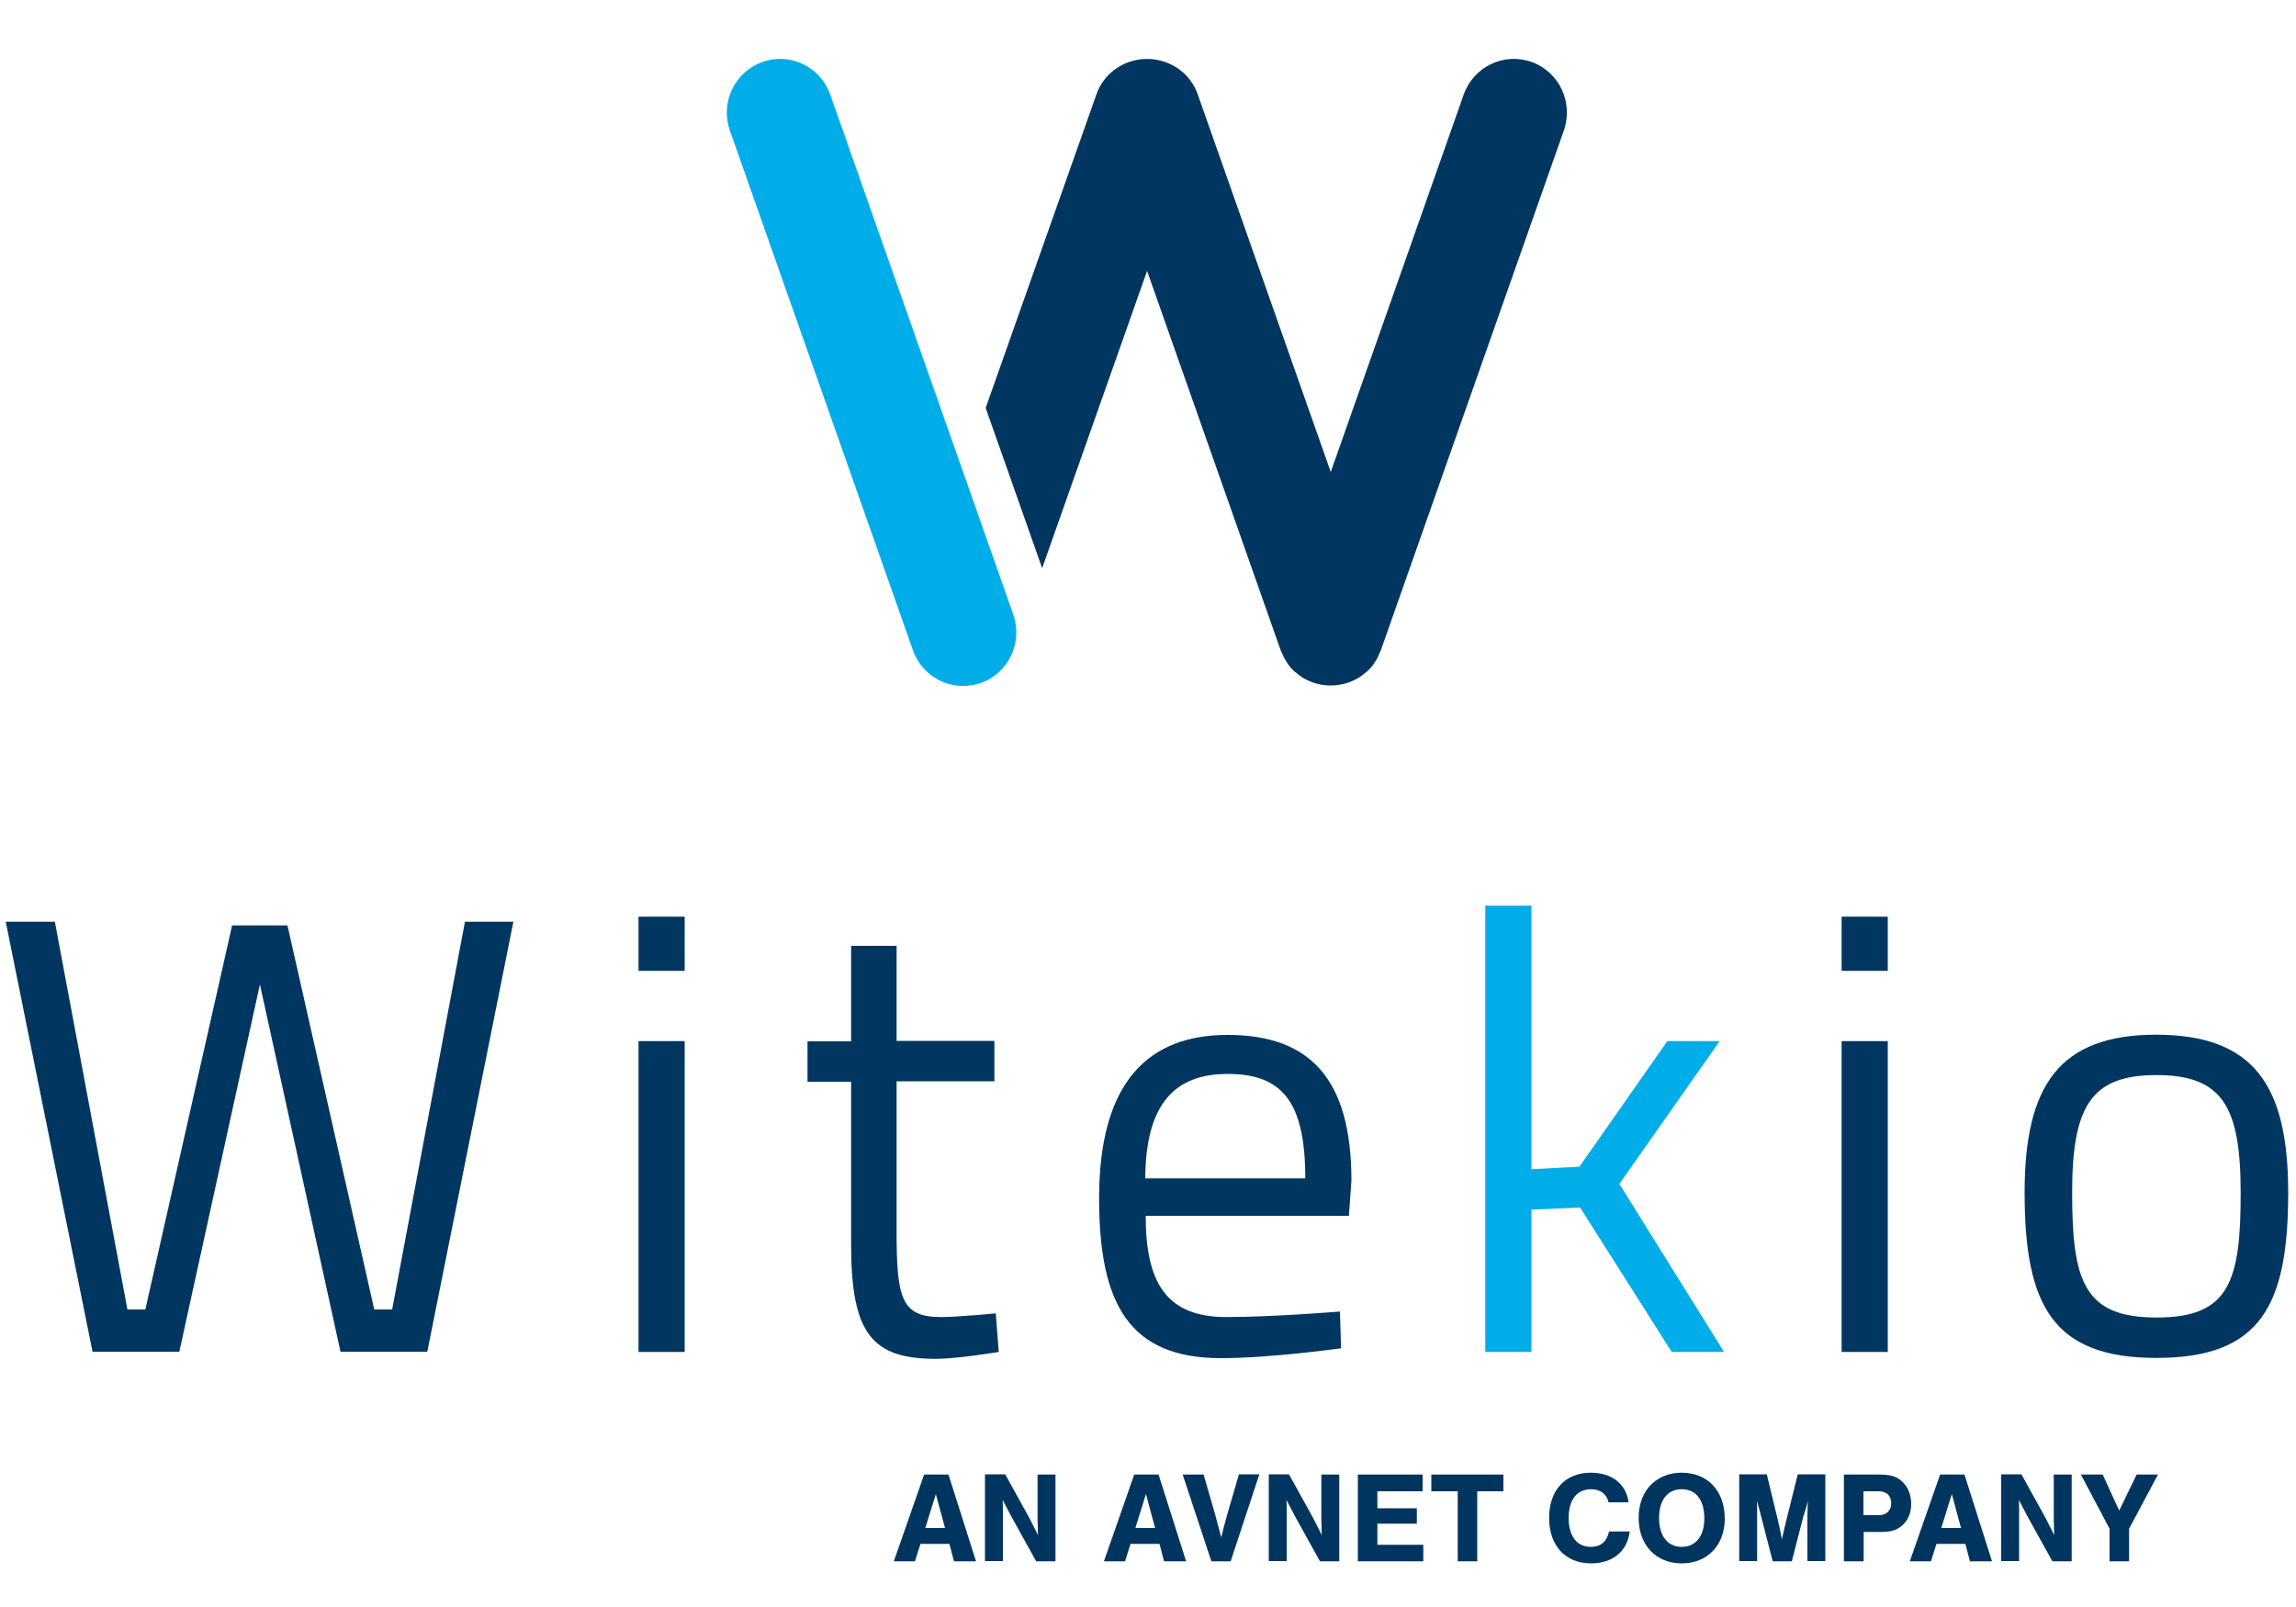
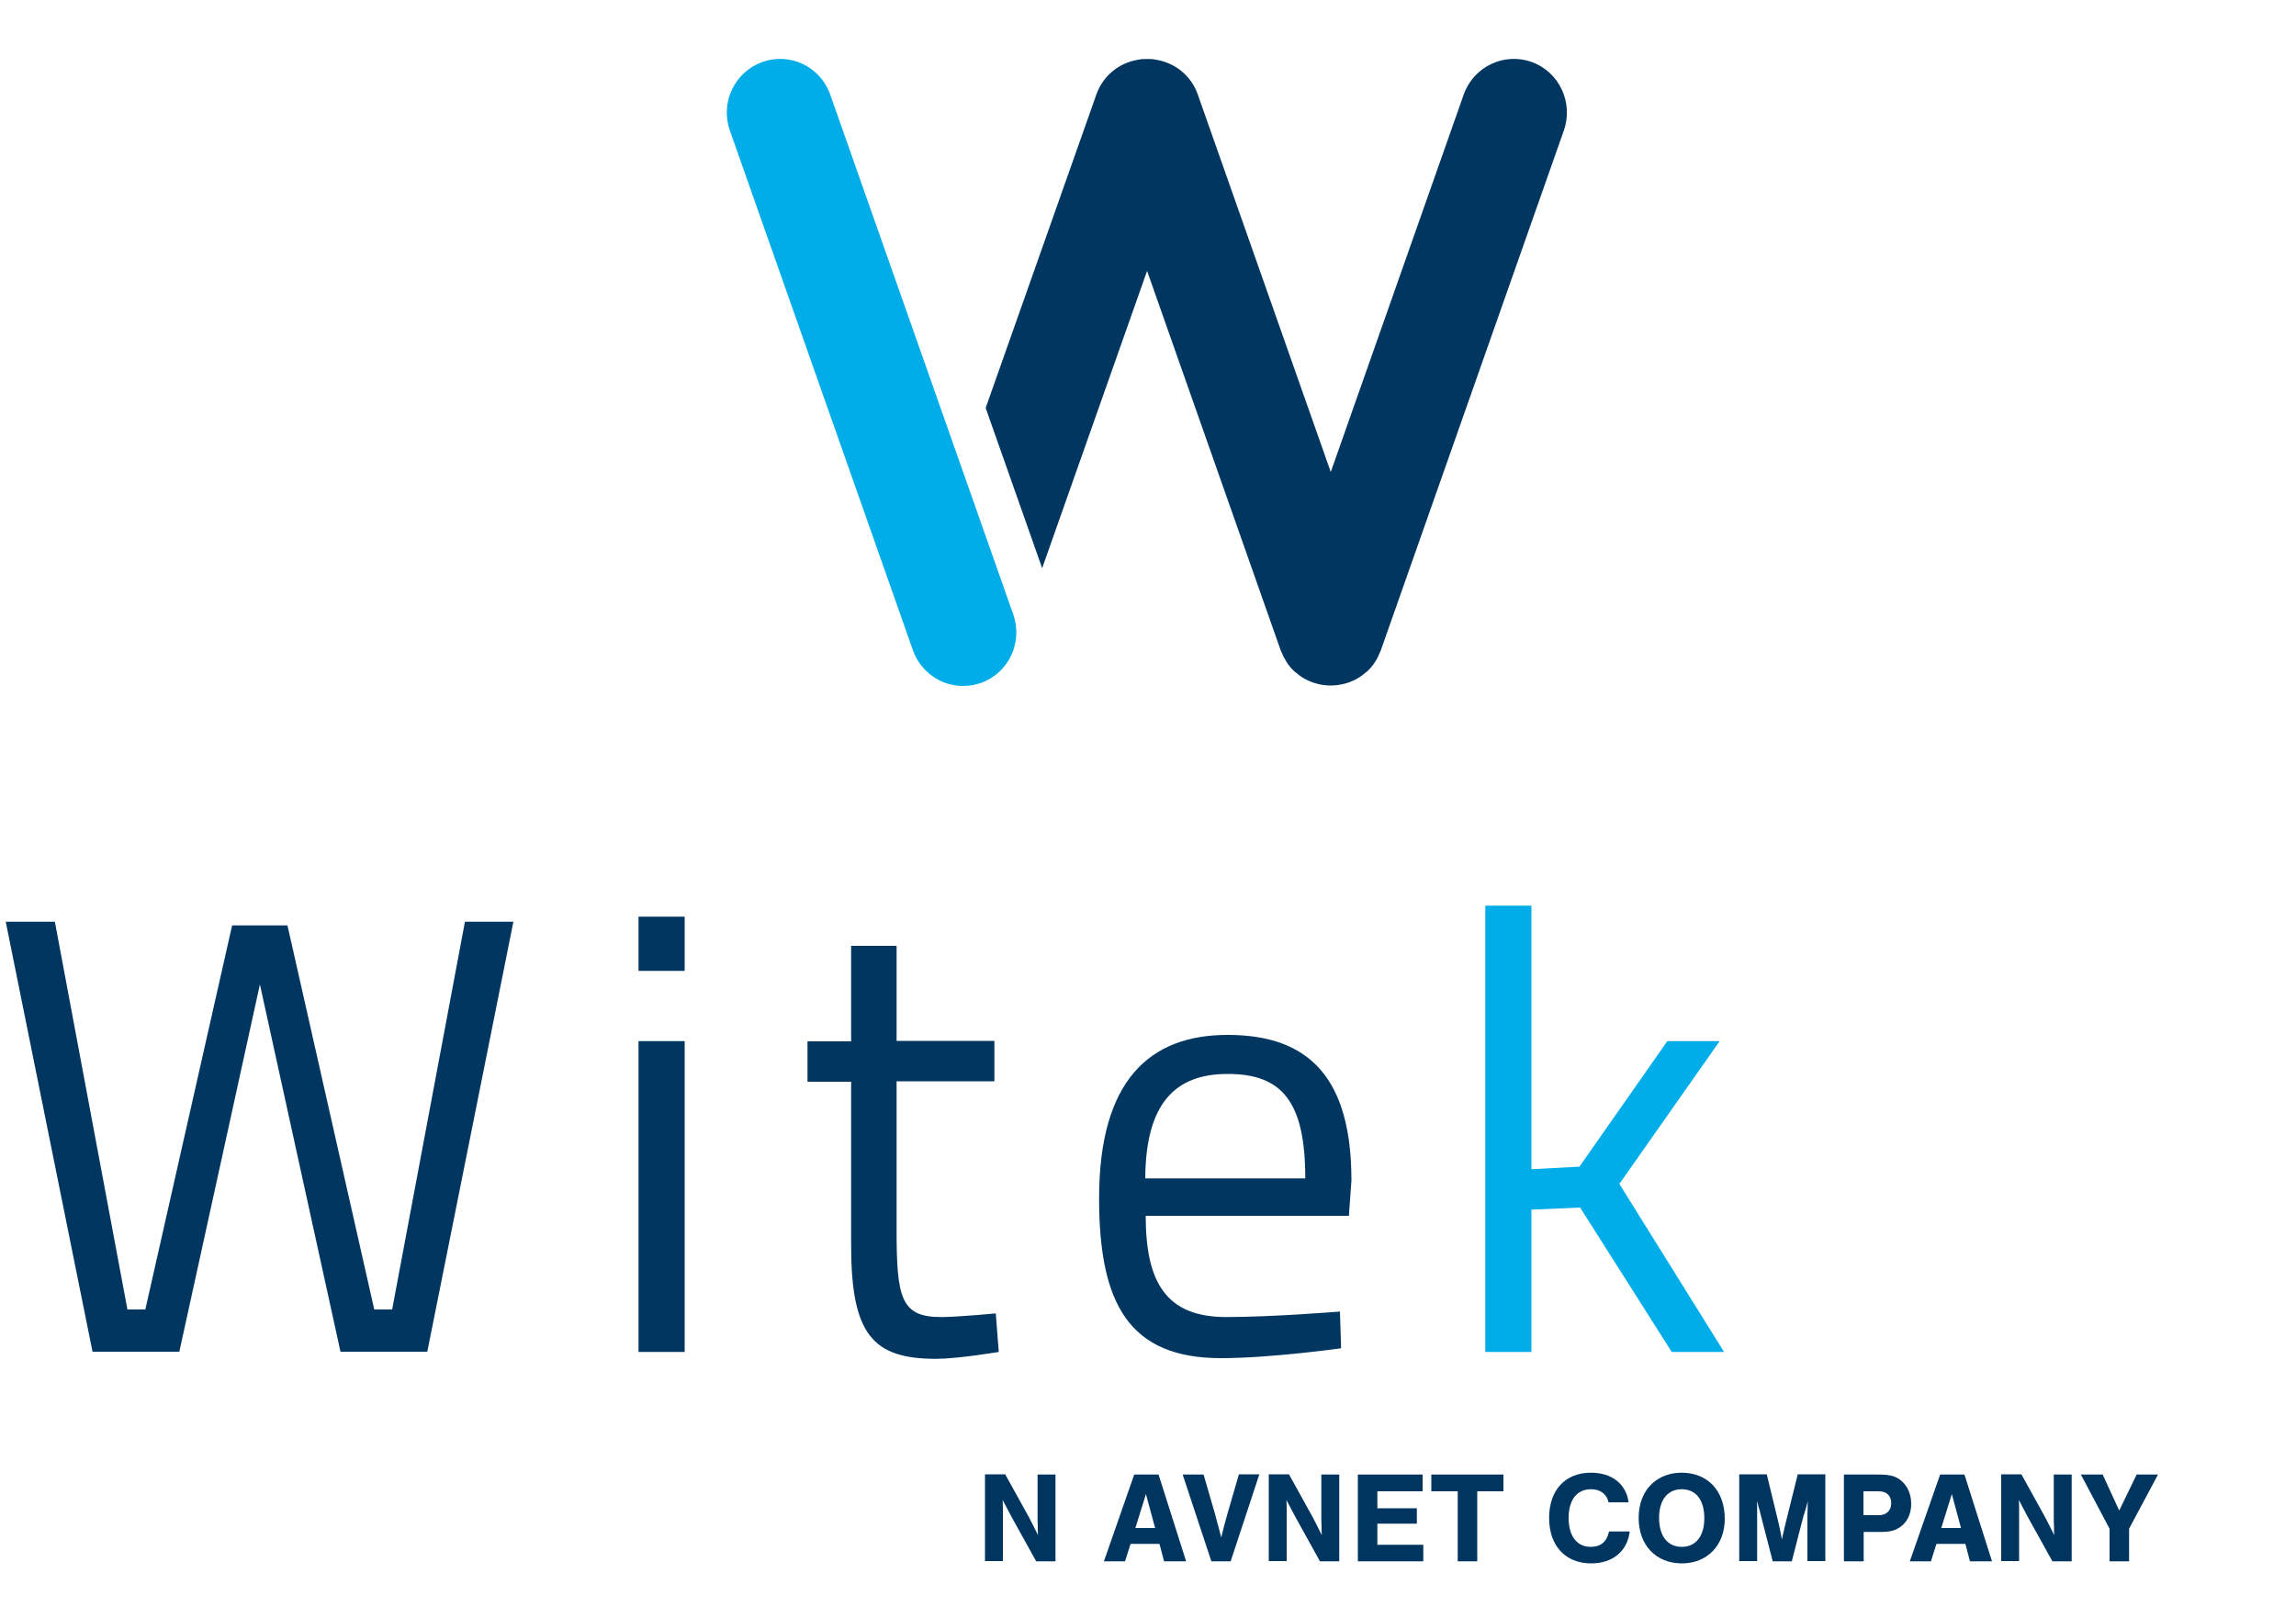
<svg xmlns="http://www.w3.org/2000/svg" version="1.1" id="Layer_1" x="0px" y="0px" viewBox="0 0 1000 700" style="enable-background:new 0 0 1000 700;" xml:space="preserve">
  <style type="text/css">
	.st0{fill:#00365F;}
	.st1{fill:#00ADE9;}
	.st2{fill:#00355F;}
</style>
  <polygon class="st0" points="23.9,401.5 55.5,570.4 63.3,570.4 101.1,403.1 125.2,403.1 163,570.4 170.8,570.4 202.5,401.5   223.6,401.5 186.1,588.8 148.3,588.8 113.2,428.8 78.1,588.8 40.3,588.8 2.5,401.5 " />
  <path class="st0" d="M278.1,453.5h20.1v135.4h-20.1V453.5z M278.1,399.3h20.1v23.6h-20.1V399.3z" />
  <path class="st0" d="M390.5,471.1v64.7c0,29.5,1.9,37.9,19.3,37.9c7.5,0,23.9-1.6,23.9-1.6l1.3,16.8c0,0-18,3-27.3,3  c-27.6,0-37-10.6-37-49.5v-71.2h-19v-17.6h19V412h19.8v41.4h42.6v17.6H390.5z" />
  <path class="st0" d="M568.5,513.3c0-33.6-10.2-45.5-33.8-45.5c-22.8,0-35.7,12.7-35.9,45.5H568.5z M583.6,571.3l0.5,16  c0,0-30.6,4.3-52.3,4.3c-40,0-53.1-23.6-53.1-69.6c0-51.4,22-71.2,56-71.2c35.7,0,53.9,19,53.9,63.4l-1.1,15.4h-88.5  c0,29,8.9,44.1,35.1,44.1C554.3,573.7,583.6,571.3,583.6,571.3" />
  <polygon class="st1" points="646.9,588.9 646.9,394.5 667,394.5 667,509.3 687.9,508.2 726.2,453.5 749,453.5 705.3,515.7   750.9,588.9 728.1,588.9 688.2,526 667,526.9 667,588.9 " />
-   <path class="st0" d="M802.1,453.5h20.1v135.4h-20.1V453.5z M802.1,399.3h20.1v23.6h-20.1V399.3z" />
-   <path class="st0" d="M975.9,519.5c0-37.6-8-51.2-36.7-51.2c-28.4,0-36.7,13.5-36.7,51.2c0,38.5,5.1,54.4,36.7,54.4  C971.1,574,975.9,558,975.9,519.5 M996.6,519.5c0,49.3-12.1,72-57.4,72c-45,0-57.4-22.7-57.4-72c0-46.6,15-68.8,57.4-68.8  C981.8,450.8,996.6,473,996.6,519.5" />
  <path class="st1" d="M419.4,298.8c-9.5,0-18.4-6-21.8-15.6L317.9,56.9c-4.3-12.2,2-25.5,14.1-29.9c12.1-4.3,25.3,2,29.6,14.2  l79.7,226.4c4.3,12.2-2,25.6-14.1,29.9C424.6,298.4,422,298.8,419.4,298.8" />
  <path class="st0" d="M667.1,27c-12-4.3-25.3,2-29.6,14.2l-57.9,164.4L521.7,41.2c-3-8.6-10.5-14.2-18.9-15.3c-0.2,0-0.3-0.1-0.5-0.1  c-0.9-0.1-1.8-0.1-2.7-0.1c-0.9,0-1.8,0-2.7,0.1c-0.2,0-0.3,0-0.5,0.1c-8.4,1.1-15.9,6.7-18.9,15.3l-48.2,136.5l24.6,69.8L499.6,118  l58.2,165.3c0.2,0.5,0.4,0.9,0.6,1.3c0.2,0.5,0.4,1,0.6,1.4c0.5,0.9,1,1.8,1.5,2.6c0.2,0.3,0.4,0.6,0.6,0.9c0.8,1.1,1.7,2.1,2.7,3  c0.2,0.2,0.5,0.4,0.8,0.6c0.8,0.7,1.6,1.3,2.5,1.9c0.4,0.3,0.8,0.5,1.2,0.7c0.9,0.5,1.9,1,2.8,1.3c0.2,0.1,0.5,0.2,0.7,0.3  c0.1,0,0.2,0.1,0.4,0.1c0.9,0.3,1.7,0.5,2.6,0.7c0.4,0.1,0.7,0.2,1.1,0.2c1.2,0.2,2.4,0.3,3.7,0.3h0h0c1.2,0,2.5-0.1,3.7-0.3  c0.4-0.1,0.7-0.2,1.1-0.2c0.9-0.2,1.8-0.4,2.6-0.7c0.1,0,0.2-0.1,0.4-0.1c0.3-0.1,0.5-0.2,0.7-0.3c1-0.4,1.9-0.8,2.8-1.3  c0.4-0.2,0.8-0.5,1.2-0.7c0.9-0.6,1.7-1.2,2.5-1.9c0.2-0.2,0.5-0.4,0.8-0.6c1-0.9,1.9-1.9,2.7-3c0.2-0.3,0.4-0.6,0.6-0.9  c0.6-0.8,1.1-1.7,1.5-2.6c0.2-0.5,0.4-0.9,0.6-1.4c0.2-0.4,0.4-0.8,0.6-1.3l79.7-226.4C685.4,44.7,679.1,31.3,667.1,27" />
-   <path class="st2" d="M400.9,672.5l-2.4,7.6h-9.2l13.2-37.8h10.6l12,37.8h-9.6l-2-7.6H400.9z M407.6,650.8l-4.6,14.8h8.6L407.6,650.8  z" />
  <path class="st2" d="M451.3,680.1l-10.7-19.3l-3.9-7.4c0.1,2,0.1,3.4,0.1,4.5c0,2,0,4.3,0,6.6v15.5h-7.8v-37.8h8.8l10.4,18.8  c1.5,2.8,2.4,4.8,3.9,7.7c-0.1-1.5-0.1-2.6-0.1-3.7l-0.1-2.8v-2.7v-17.2h7.8v37.8H451.3z" />
  <path class="st2" d="M492.4,672.5l-2.4,7.6h-9.2l13.2-37.8h10.6l12,37.8H507l-2-7.6H492.4z M499.1,650.8l-4.6,14.8h8.6L499.1,650.8z  " />
  <path class="st2" d="M527.6,680.1l-12.5-37.8h9.1l5,17.2c0,0.1,0.4,1.5,0.7,2.7c0.3,1.1,0.6,2.2,0.9,3.3l1.1,4.2  c1-4.2,1.3-5.3,2.7-10.3l5-17.2h8.9L536,680.1H527.6z" />
  <path class="st2" d="M574.9,680.1l-10.7-19.3l-3.9-7.4c0.1,2,0.1,3.4,0.1,4.5c0,2,0,4.3,0,6.6v15.5h-7.8v-37.8h8.8l10.4,18.8  c1.5,2.8,2.4,4.8,3.9,7.7c-0.1-1.5-0.1-2.6-0.1-3.7l-0.1-2.8v-2.7v-17.2h7.8v37.8H574.9z" />
  <polygon class="st2" points="619.6,649.6 599.9,649.6 599.9,657 617.1,657 617.1,663.7 599.9,663.7 599.9,672.9 619.9,672.9   619.9,680.1 591.4,680.1 591.4,642.3 619.6,642.3 " />
  <polygon class="st2" points="643.4,680.1 634.9,680.1 634.9,649.6 623.4,649.6 623.4,642.3 654.8,642.3 654.8,649.6 643.4,649.6 " />
  <path class="st2" d="M700.6,654.4c-0.8-3.6-3.6-5.7-7.6-5.7c-6.2,0-9.8,4.6-9.8,12.5c0,7.9,3.6,12.6,9.6,12.6c4.4,0,7-2.2,8-6.7h9  c-1,8.6-7.4,13.9-16.8,13.9c-11.2,0-18.3-7.7-18.3-19.8c0-12.1,7-19.7,18.2-19.7c9.1,0,15.4,4.9,16.4,12.9H700.6z" />
  <path class="st2" d="M751.2,661.6c0,11.5-7.6,19.4-18.7,19.4c-11.2,0-18.8-7.9-18.8-19.8c0-6.2,2.1-11.5,5.8-14.9  c3.5-3.2,7.9-4.8,12.9-4.8C743.8,641.5,751.2,649.4,751.2,661.6 M722.6,661.2c0,7.9,3.7,12.6,9.9,12.6c6.1,0,9.8-4.7,9.8-12.4  c0-8-3.6-12.7-9.9-12.7C726.3,648.7,722.6,653.4,722.6,661.2" />
  <path class="st2" d="M772.1,680.1l-5.2-20.1c-0.4-1.7-0.7-2.9-1-3.7c-0.3-1.2-0.3-1.4-0.7-2.5c0.1,1.4,0.1,2.3,0.1,2.9l0,3.6v19.7  h-7.8v-37.8h12l4.8,19.8c0.7,3,1.4,6.1,1.8,8.6c0.2-0.7,0.2-1.1,0.2-1.2l0.6-2.4c0.1-0.7,0.3-1.5,0.6-2.6c0.3-1.2,0.6-2.4,0.6-2.5  l4.9-19.7H795v37.8h-7.8v-19.7l0.1-3.6c0-0.7,0-1.6,0.1-2.9c-0.6,2.3-1,3.8-1.2,4.3c-0.3,1-0.5,1.8-0.6,1.8l-5.2,20.2H772.1z" />
  <path class="st2" d="M811.6,680.1h-8.5v-37.8h14.9c5.2,0,7.9,0.7,10.3,2.9c2.6,2.3,4.1,5.8,4.1,9.9c0,3.5-1.1,6.5-3.2,8.7  c-2.3,2.4-5.2,3.5-9.5,3.5h-8V680.1z M818.3,660c3.3,0,5.4-2,5.4-5.2c0-3.3-2-5.2-5.4-5.2h-6.7V660H818.3z" />
  <path class="st2" d="M843.4,672.5l-2.4,7.6h-9.2l13.2-37.8h10.6l12,37.8H858l-2-7.6H843.4z M850.1,650.8l-4.6,14.8h8.6L850.1,650.8z  " />
  <path class="st2" d="M893.9,680.1l-10.7-19.3l-3.9-7.4c0.1,2,0.1,3.4,0.1,4.5c0,2,0,4.3,0,6.6v15.5h-7.8v-37.8h8.8l10.4,18.8  c1.5,2.8,2.4,4.8,3.9,7.7c-0.1-1.5-0.1-2.6-0.1-3.7l-0.1-2.8v-2.7v-17.2h7.8v37.8H893.9z" />
  <polygon class="st2" points="927.3,680.1 918.8,680.1 918.8,665.9 906.3,642.3 915.8,642.3 923,658 930.6,642.3 939.9,642.3   927.3,665.9 " />
</svg>